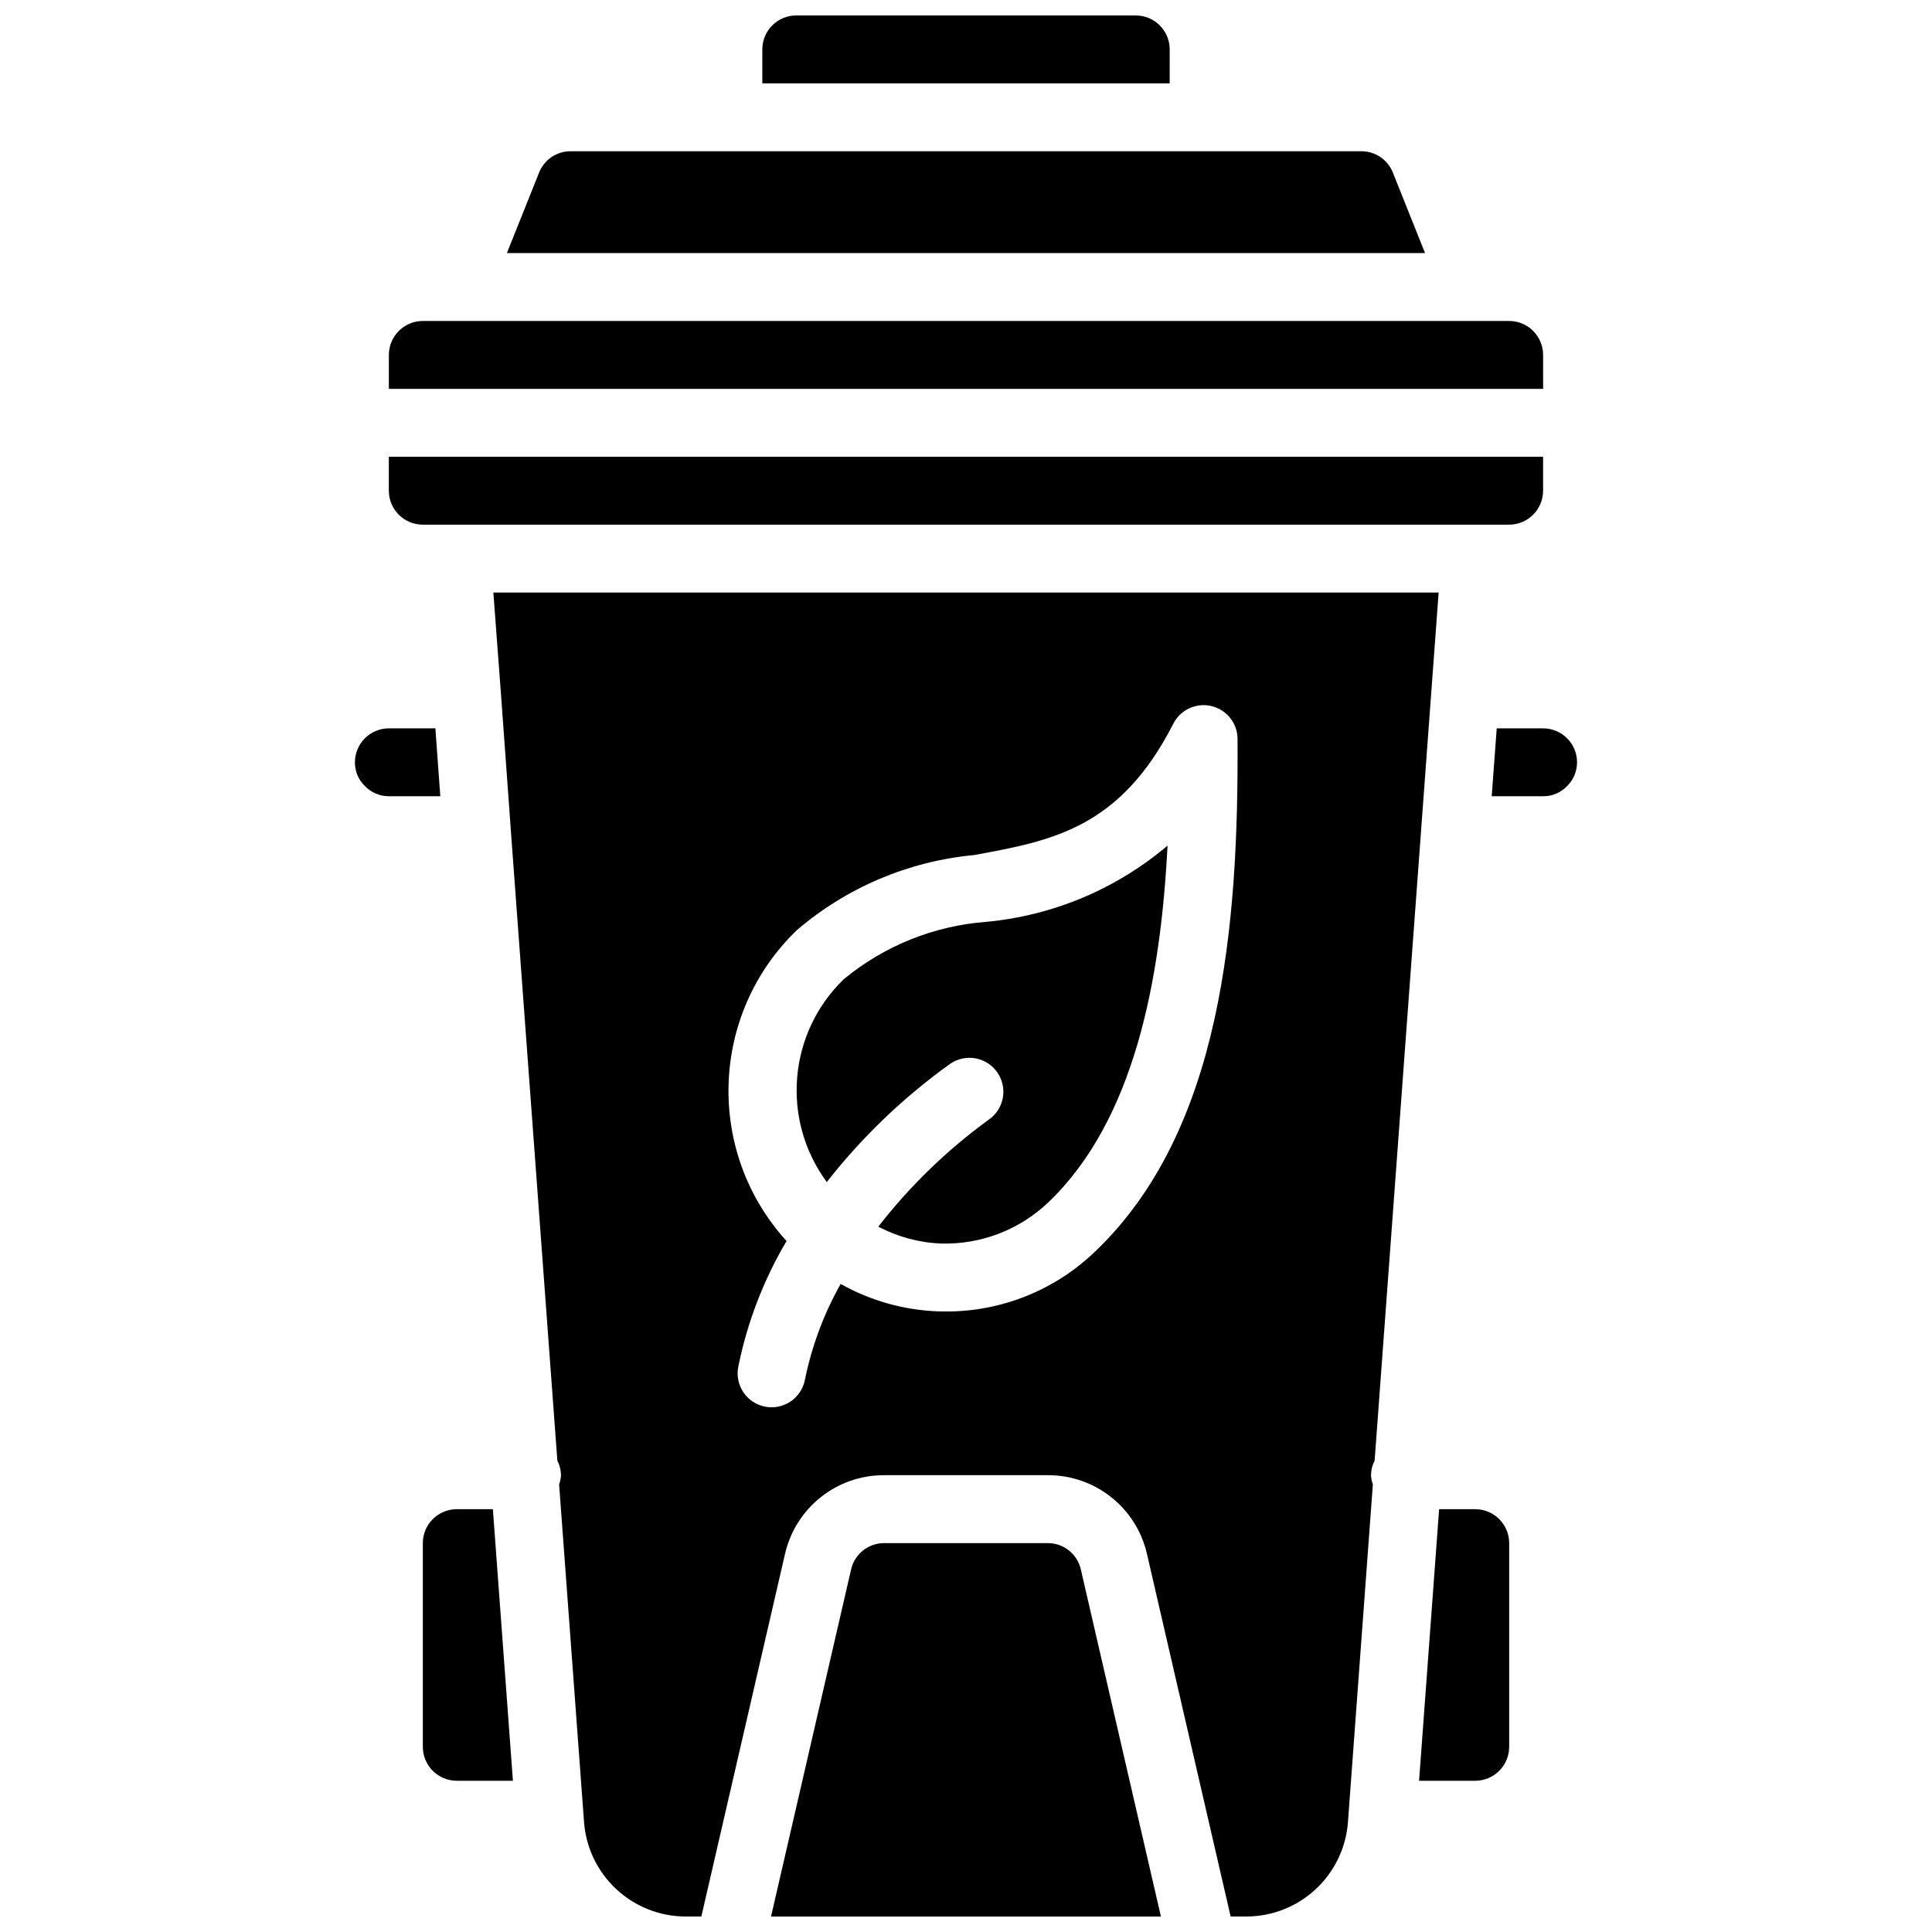
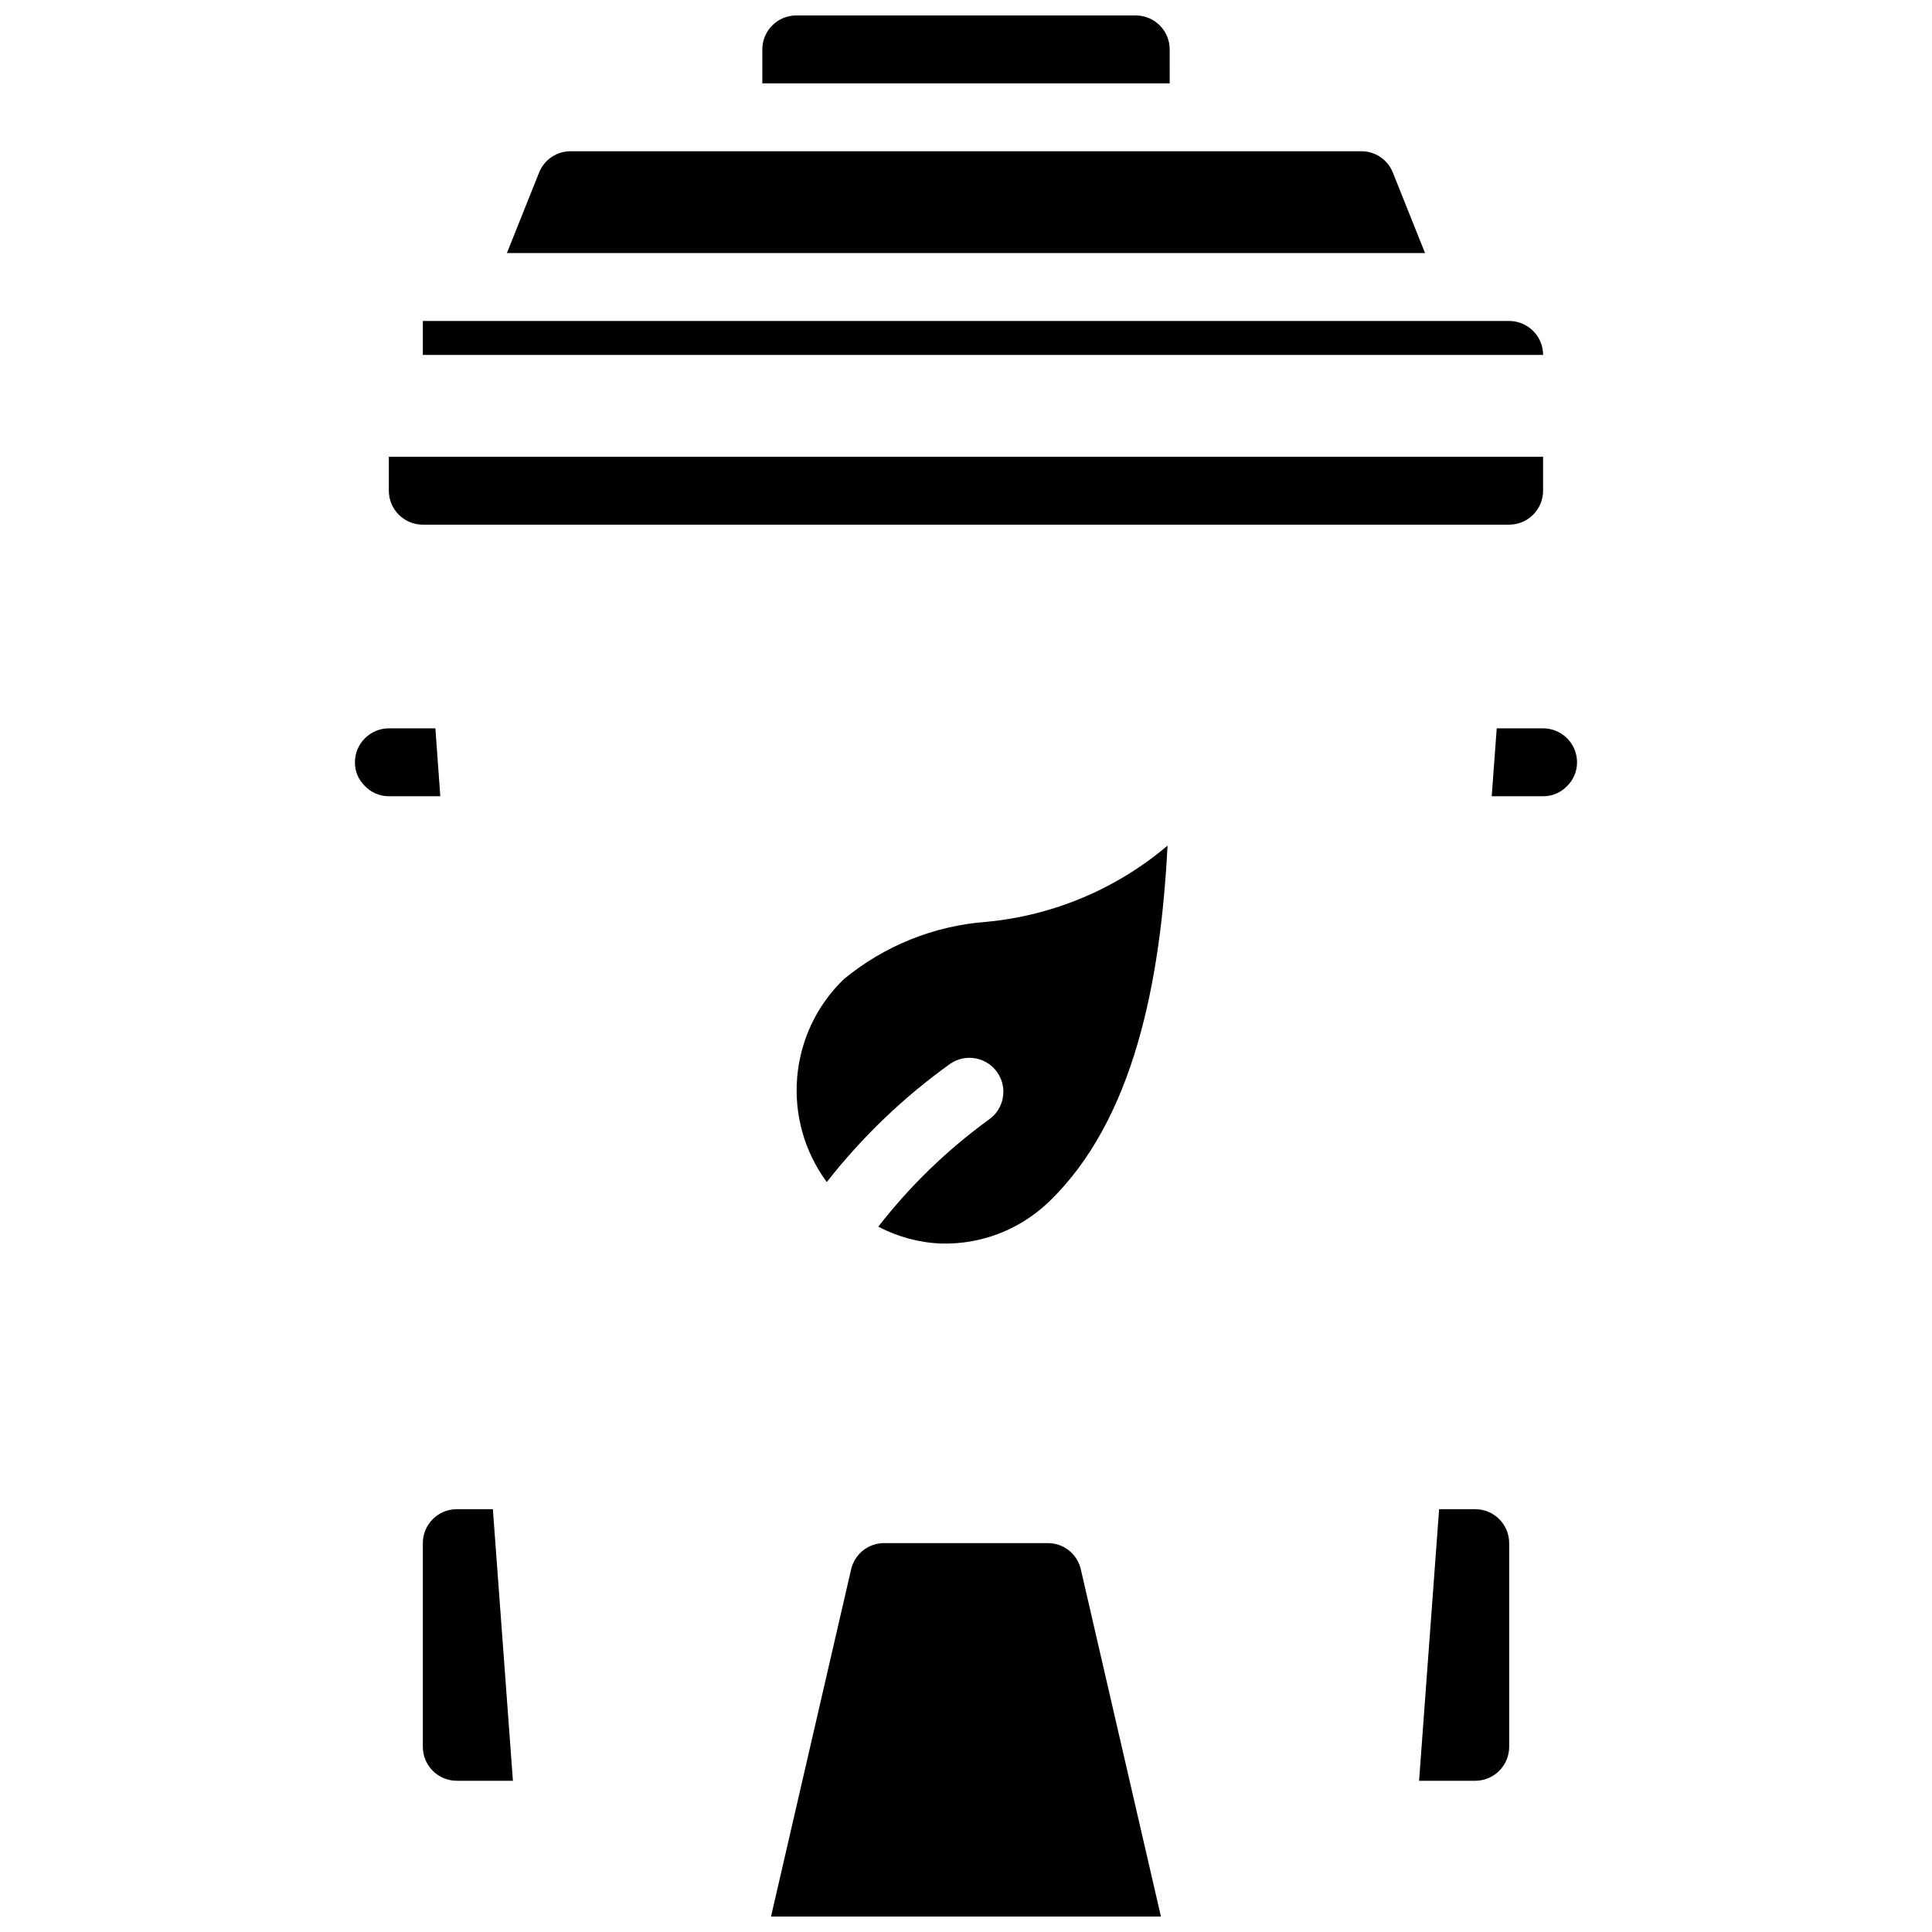
<svg xmlns="http://www.w3.org/2000/svg" width="800px" height="800px" version="1.1" viewBox="144 144 512 512">
  <defs>
    <clipPath id="c">
      <path d="m346 148.09h108v18.906h-108z" />
    </clipPath>
    <clipPath id="b">
-       <path d="m274 301h252v350.9h-252z" />
-     </clipPath>
+       </clipPath>
    <clipPath id="a">
      <path d="m348 552h104v99.902h-104z" />
    </clipPath>
  </defs>
  <path d="m256.05 283.04h287.89c4.965-0.004 8.992-4.031 8.996-8.996v-8.996h-305.89v8.996c0.008 4.965 4.031 8.992 9 8.996z" />
  <g clip-path="url(#c)">
    <path d="m453.98 157.09c-0.004-4.965-4.027-8.992-8.996-8.996h-89.965c-4.965 0.004-8.992 4.031-8.996 8.996v8.996h107.96z" />
  </g>
  <path d="m259.38 337.02h-12.324c-4.965 0.004-8.988 4.027-8.996 8.996-0.023 2.344 0.91 4.598 2.59 6.238 1.66 1.766 3.981 2.762 6.406 2.758h13.629z" />
-   <path d="m552.94 238.06c-0.004-4.965-4.031-8.992-8.996-8.996h-287.89c-4.969 0.004-8.992 4.031-9 8.996v8.996h305.89z" />
+   <path d="m552.94 238.06c-0.004-4.965-4.031-8.992-8.996-8.996h-287.89v8.996h305.89z" />
  <path d="m265.05 543.95c-4.969 0.004-8.992 4.027-8.996 8.996v53.98c0.004 4.965 4.027 8.988 8.996 8.996h14.879l-5.312-71.973z" />
  <path d="m513.12 189.73c-1.359-3.422-4.672-5.66-8.352-5.648h-209.55c-3.684-0.012-6.996 2.231-8.355 5.656l-8.531 21.332h243.32z" />
  <g clip-path="url(#b)">
    <path d="m523.26 328.05-0.004-0.027 0.012-0.066 1.988-26.926h-250.51l1.973 26.312-0.004 0.008 0.008 0.02 2.609 35.988-0.004 0.016 12.375 167.68c0.613 1.203 0.945 2.535 0.965 3.887-0.047 0.836-0.215 1.664-0.496 2.453l6.59 89.277c0.961 14.172 12.723 25.188 26.926 25.223h4.176l22.16-96.035c2.789-12.27 13.719-20.965 26.301-20.918h43.348c12.582-0.047 23.512 8.648 26.297 20.918l22.164 96.035h4.176c14.184-0.027 25.938-11.012 26.922-25.16l6.59-89.355c-0.277-0.785-0.445-1.605-0.492-2.438 0.02-1.352 0.348-2.676 0.961-3.879zm-89.078 147.65c-10.602 10.195-24.742 15.879-39.449 15.859-0.621 0-1.25-0.008-1.879-0.027-9.148-0.289-18.094-2.789-26.07-7.277-4.465 7.922-7.66 16.492-9.473 25.402-0.816 4.231-4.516 7.289-8.824 7.293-0.574 0-1.148-0.055-1.715-0.164-2.344-0.453-4.41-1.816-5.746-3.793-1.336-1.973-1.836-4.402-1.383-6.742 2.367-11.758 6.695-23.035 12.801-33.359-21.539-23.688-20.32-60.211 2.75-82.41 13.23-11.32 29.641-18.266 46.977-19.883 20.723-3.805 38.621-7.082 52.785-34.828 1.891-3.691 6.055-5.613 10.09-4.656 4.035 0.961 6.894 4.551 6.918 8.699 0.27 49.148-4.012 103.71-37.781 135.89z" />
  </g>
  <path d="m552.94 337.02h-12.293l-1.328 17.992h13.621c2.344 0.02 4.598-0.91 6.242-2.582 1.762-1.668 2.758-3.988 2.754-6.414-0.004-4.969-4.031-8.992-8.996-8.996z" />
  <path d="m534.95 543.95h-9.57l-5.312 71.973h14.883c4.965-0.008 8.988-4.031 8.996-8.996v-53.98c-0.008-4.969-4.031-8.992-8.996-8.996z" />
  <g clip-path="url(#a)">
    <path d="m421.67 552.94h-43.348c-4.191-0.016-7.836 2.879-8.77 6.965l-21.223 91.996h103.33l-21.227-91.996c-0.93-4.086-4.57-6.984-8.766-6.965z" />
  </g>
  <path d="m367.61 403.5c-14.754 14.262-16.68 37.242-4.504 53.758 9.383-11.988 20.438-22.57 32.824-31.426 4.125-2.738 9.688-1.629 12.445 2.481 2.762 4.109 1.684 9.676-2.41 12.457-11.016 8.016-20.848 17.543-29.203 28.301 5.152 2.727 10.852 4.258 16.672 4.477 10.516 0.285 20.711-3.625 28.336-10.867 22.828-21.754 29.82-58.934 31.641-94.586-13.551 11.488-30.305 18.539-47.996 20.199-13.871 1.031-27.082 6.348-37.805 15.207z" />
</svg>